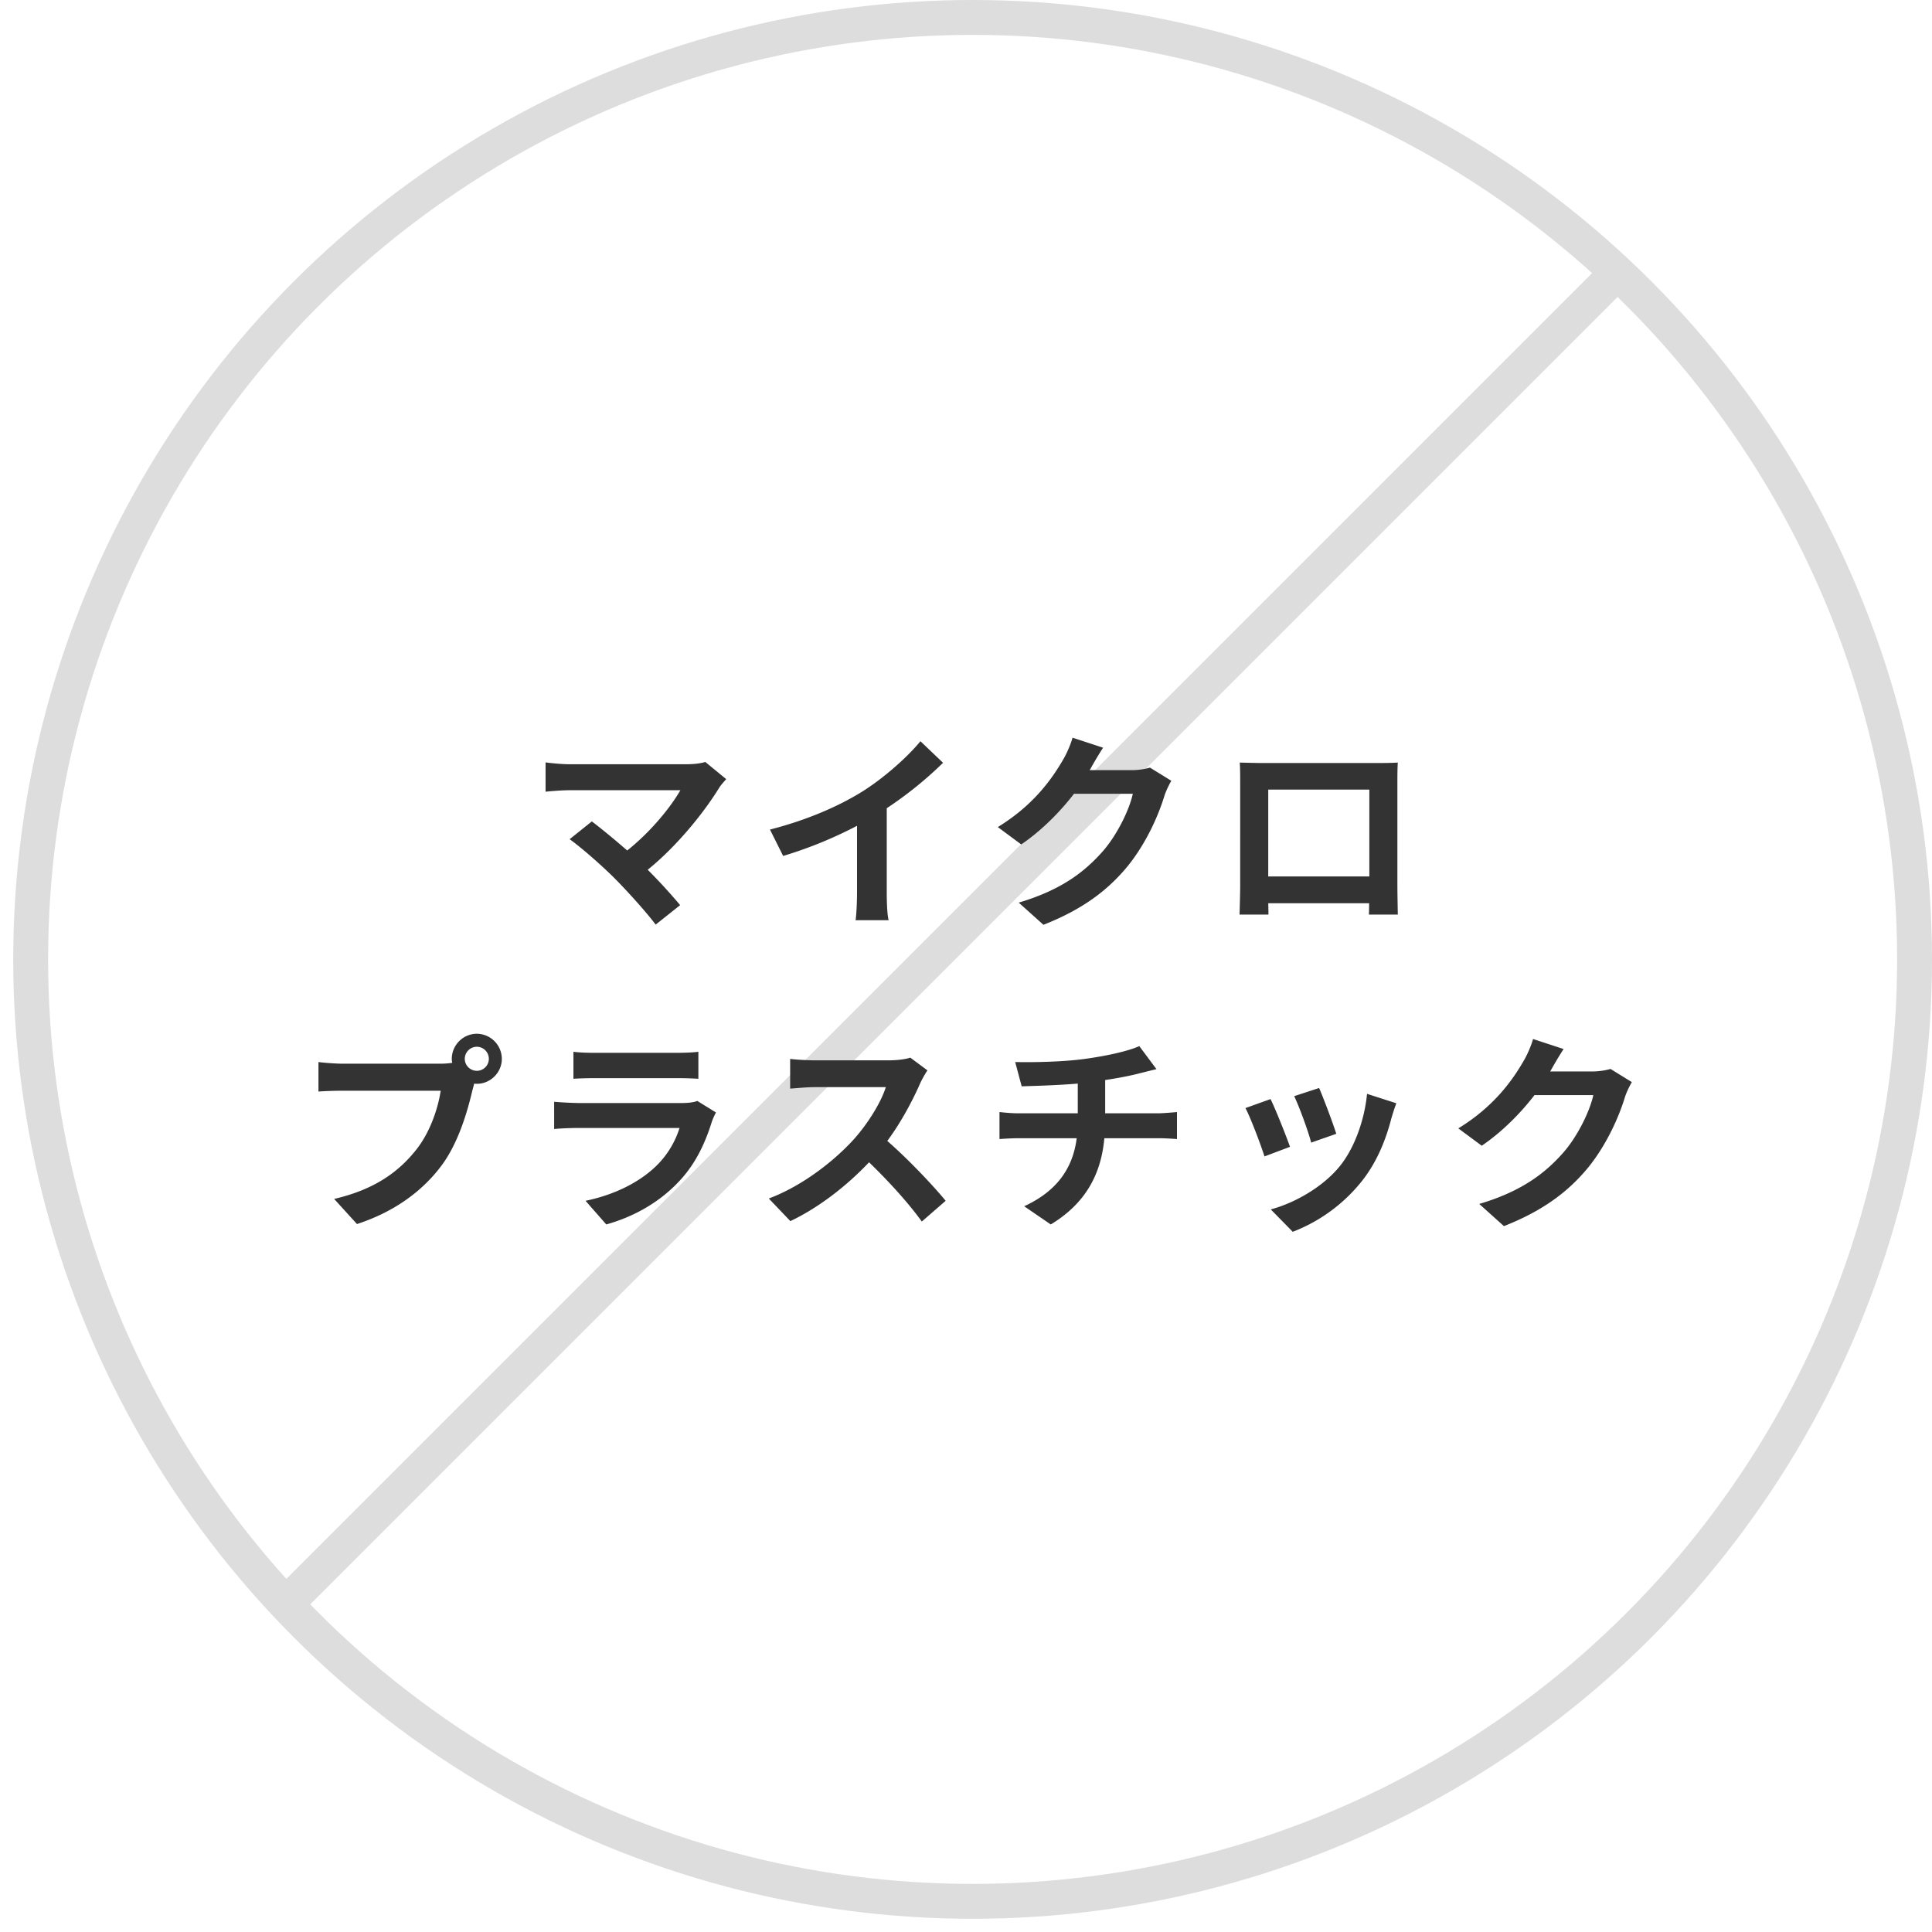
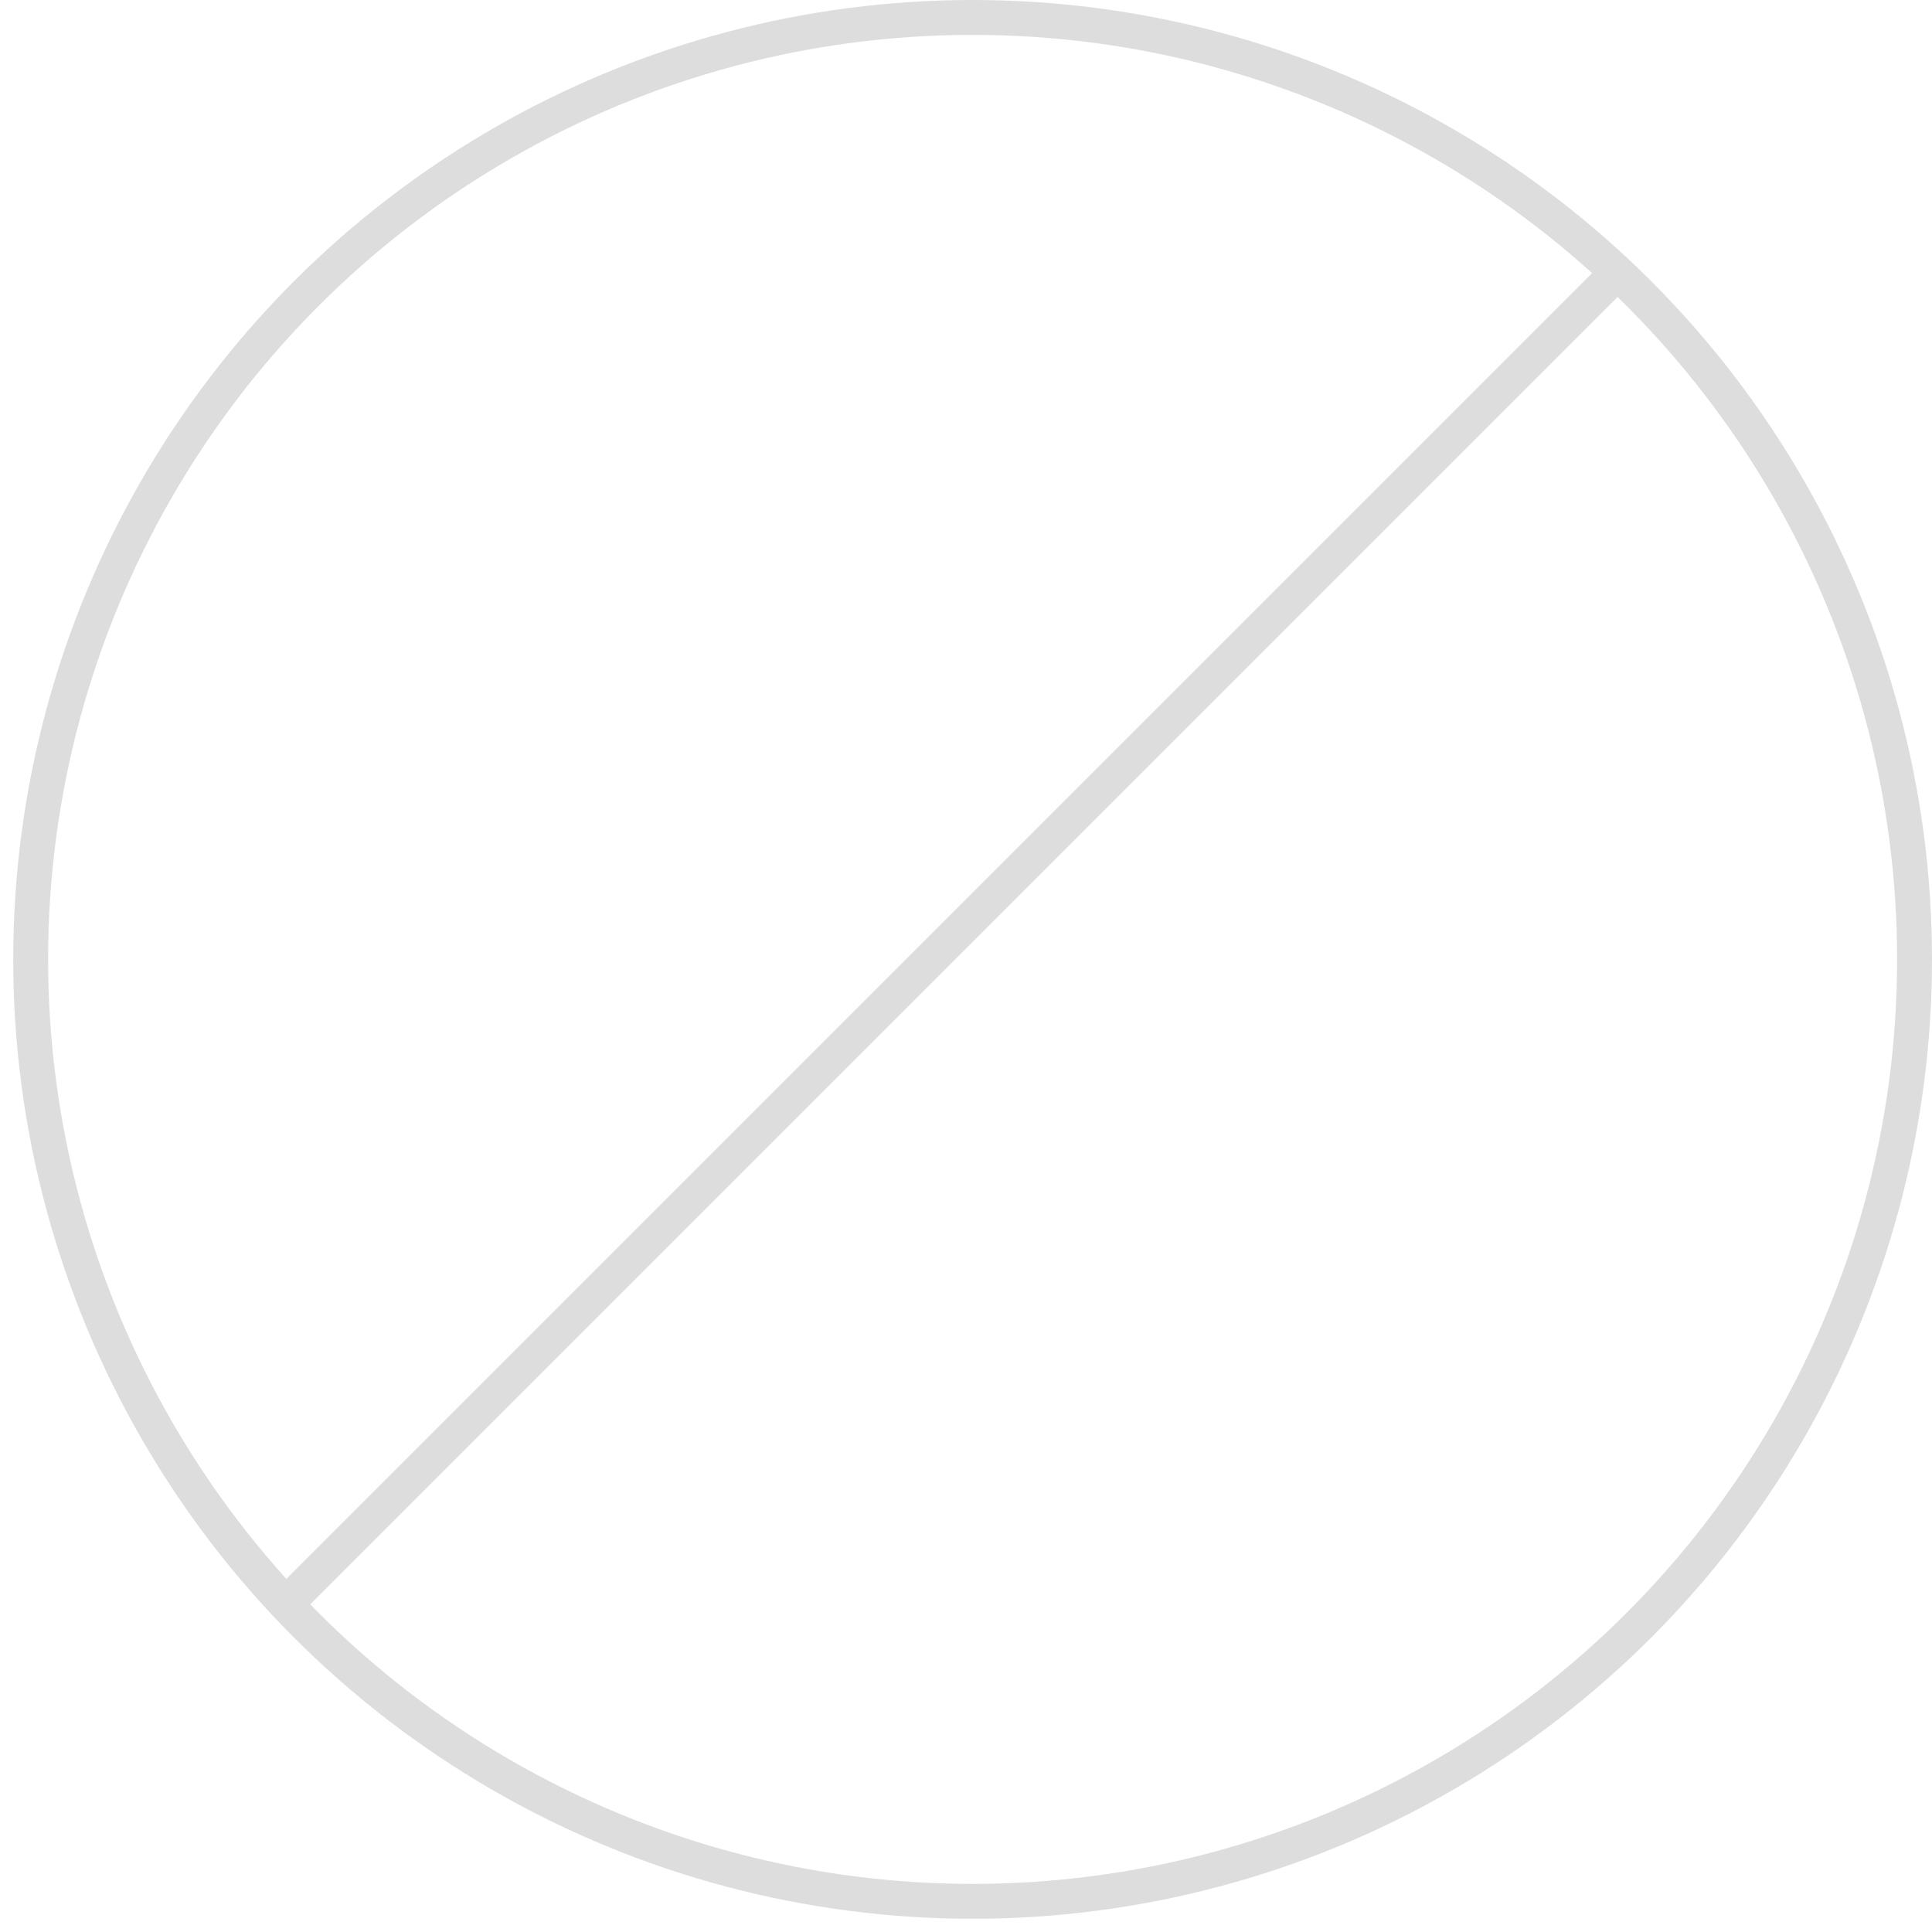
<svg xmlns="http://www.w3.org/2000/svg" width="109" height="109" fill="none">
  <circle cx="54.873" cy="54.127" r="53.143" stroke="#DDD" stroke-width="1.968" />
  <path stroke="#DDD" stroke-width="1.968" d="M15.796 90.828l75.851-75.851" />
-   <path d="M40.971 43.957c-.165.189-.306.342-.401.496-.85 1.382-2.362 3.271-4.027 4.617a31.8 31.8 0 011.83 1.996l-1.381 1.099c-.496-.662-1.488-1.772-2.256-2.551-.685-.697-1.89-1.76-2.598-2.268l1.252-1.003c.472.354 1.252.991 1.996 1.641 1.334-1.063 2.444-2.433 3-3.401h-6.248c-.472 0-1.11.059-1.358.083v-1.654c.307.047.956.106 1.358.106h6.554c.449 0 .85-.047 1.099-.13l1.18.969zm2.469 2.846c2.114-.543 3.85-1.31 5.16-2.114 1.217-.756 2.563-1.937 3.33-2.87l1.276 1.217a21.662 21.662 0 01-3.177 2.563v4.77c0 .52.024 1.252.107 1.548H48.27c.047-.284.082-1.028.082-1.547v-3.78a23.669 23.669 0 01-4.168 1.701l-.744-1.488zm18.794-4.617c-.271.413-.578.944-.72 1.204-.012.024-.024.035-.036.06h2.374c.366 0 .756-.06 1.027-.143l1.205.744c-.13.225-.295.555-.39.85-.319 1.052-.992 2.622-2.055 3.945-1.121 1.37-2.55 2.457-4.77 3.33l-1.394-1.251c2.42-.72 3.732-1.748 4.76-2.917.802-.922 1.487-2.339 1.676-3.224h-3.318c-.792 1.027-1.819 2.066-2.976 2.858l-1.323-.98c2.067-1.264 3.094-2.788 3.685-3.803.177-.296.425-.839.531-1.24l1.724.566zm7.712.838c.484.012.933.024 1.252.024h6.495c.295 0 .744 0 1.169-.024-.024.354-.024.791-.024 1.145v5.787c0 .46.024 1.594.024 1.642h-1.63c0-.024.012-.295.012-.638h-5.692c.012.33.012.602.012.638h-1.63c0-.06.035-1.087.035-1.654V44.17c0-.33 0-.814-.023-1.145zm1.606 1.523v4.901h5.704v-4.9h-5.704zm-45.33 15.194c0 .366.306.673.684.673a.68.68 0 00.674-.673.683.683 0 00-.674-.685.686.686 0 00-.685.685zm-.733 0c0-.78.638-1.418 1.417-1.418a1.42 1.42 0 011.406 1.418c0 .767-.638 1.405-1.406 1.405-.047 0-.106 0-.153-.012-.036.13-.06.248-.095.354-.271 1.158-.78 2.988-1.771 4.3-1.063 1.416-2.645 2.585-4.747 3.27l-1.288-1.417c2.339-.543 3.673-1.57 4.63-2.775.779-.98 1.228-2.315 1.381-3.33h-5.491c-.543 0-1.11.023-1.405.047v-1.665c.342.047 1.015.094 1.405.094h5.468a5.1 5.1 0 00.673-.047 1.282 1.282 0 01-.024-.224zm6.862-.402c.33.047.826.06 1.228.06h4.546c.367 0 .945-.013 1.276-.06v1.523a21.177 21.177 0 00-1.3-.035H33.58c-.378 0-.886.012-1.228.035V59.34zm8.042 3.425a4.385 4.385 0 00-.224.496c-.355 1.145-.863 2.29-1.748 3.271-1.193 1.323-2.705 2.126-4.216 2.55l-1.17-1.334c1.772-.366 3.19-1.145 4.087-2.066a5.124 5.124 0 001.216-2.043h-5.704c-.283 0-.874.012-1.37.059V62.16a21.36 21.36 0 001.37.071h5.846c.378 0 .697-.047.862-.118l1.05.65zm11.933-2.374c-.095.13-.307.496-.413.732-.402.921-1.063 2.185-1.854 3.248 1.169 1.015 2.598 2.527 3.294 3.377l-1.346 1.17c-.767-1.063-1.866-2.268-2.976-3.343-1.252 1.323-2.822 2.551-4.44 3.319l-1.217-1.275c1.902-.709 3.732-2.15 4.842-3.39.78-.885 1.5-2.055 1.76-2.893h-4.004c-.495 0-1.145.07-1.393.082v-1.676c.319.047 1.04.082 1.393.082h4.17c.507 0 .98-.07 1.216-.153l.968.72zm4.948-.472c.898.023 2.728 0 4.027-.19 1.181-.165 2.386-.436 2.976-.708l.969 1.3c-.402.094-.709.176-.91.224-.578.153-1.275.283-1.984.39v1.877h2.976c.26 0 .815-.047 1.075-.07v1.523c-.319-.024-.72-.048-1.04-.048h-3.058c-.177 1.984-1.027 3.661-3.023 4.866l-1.5-1.027c1.795-.827 2.74-2.09 2.964-3.839H57.5c-.367 0-.803.024-1.11.048V62.74c.318.036.72.071 1.086.071h3.33v-1.677c-1.133.095-2.373.13-3.165.154l-.366-1.37zm17.148 1.464c.224.508.803 2.043.968 2.586l-1.417.496c-.142-.578-.662-2.007-.957-2.621l1.406-.46zm4.357.862c-.141.378-.212.626-.283.862-.307 1.193-.803 2.421-1.606 3.46a9.224 9.224 0 01-3.956 2.93l-1.24-1.264c1.299-.343 2.94-1.24 3.92-2.469.803-1.003 1.37-2.574 1.512-4.05l1.653.531zm-7.097-.236c.295.602.862 2.031 1.098 2.693l-1.44.543c-.201-.638-.792-2.209-1.075-2.728l1.417-.508zm16.533-2.823a19.41 19.41 0 00-.72 1.205c-.012.024-.024.035-.036.06h2.374c.366 0 .756-.06 1.028-.143l1.204.744c-.13.225-.295.555-.39.85-.319 1.052-.992 2.622-2.054 3.945-1.122 1.37-2.551 2.456-4.772 3.33l-1.393-1.251c2.42-.72 3.732-1.748 4.76-2.917.802-.921 1.487-2.339 1.676-3.224h-3.318c-.792 1.027-1.819 2.066-2.976 2.857l-1.323-.98c2.067-1.263 3.094-2.787 3.684-3.802.178-.296.426-.839.532-1.24l1.724.566z" fill="#333" />
</svg>